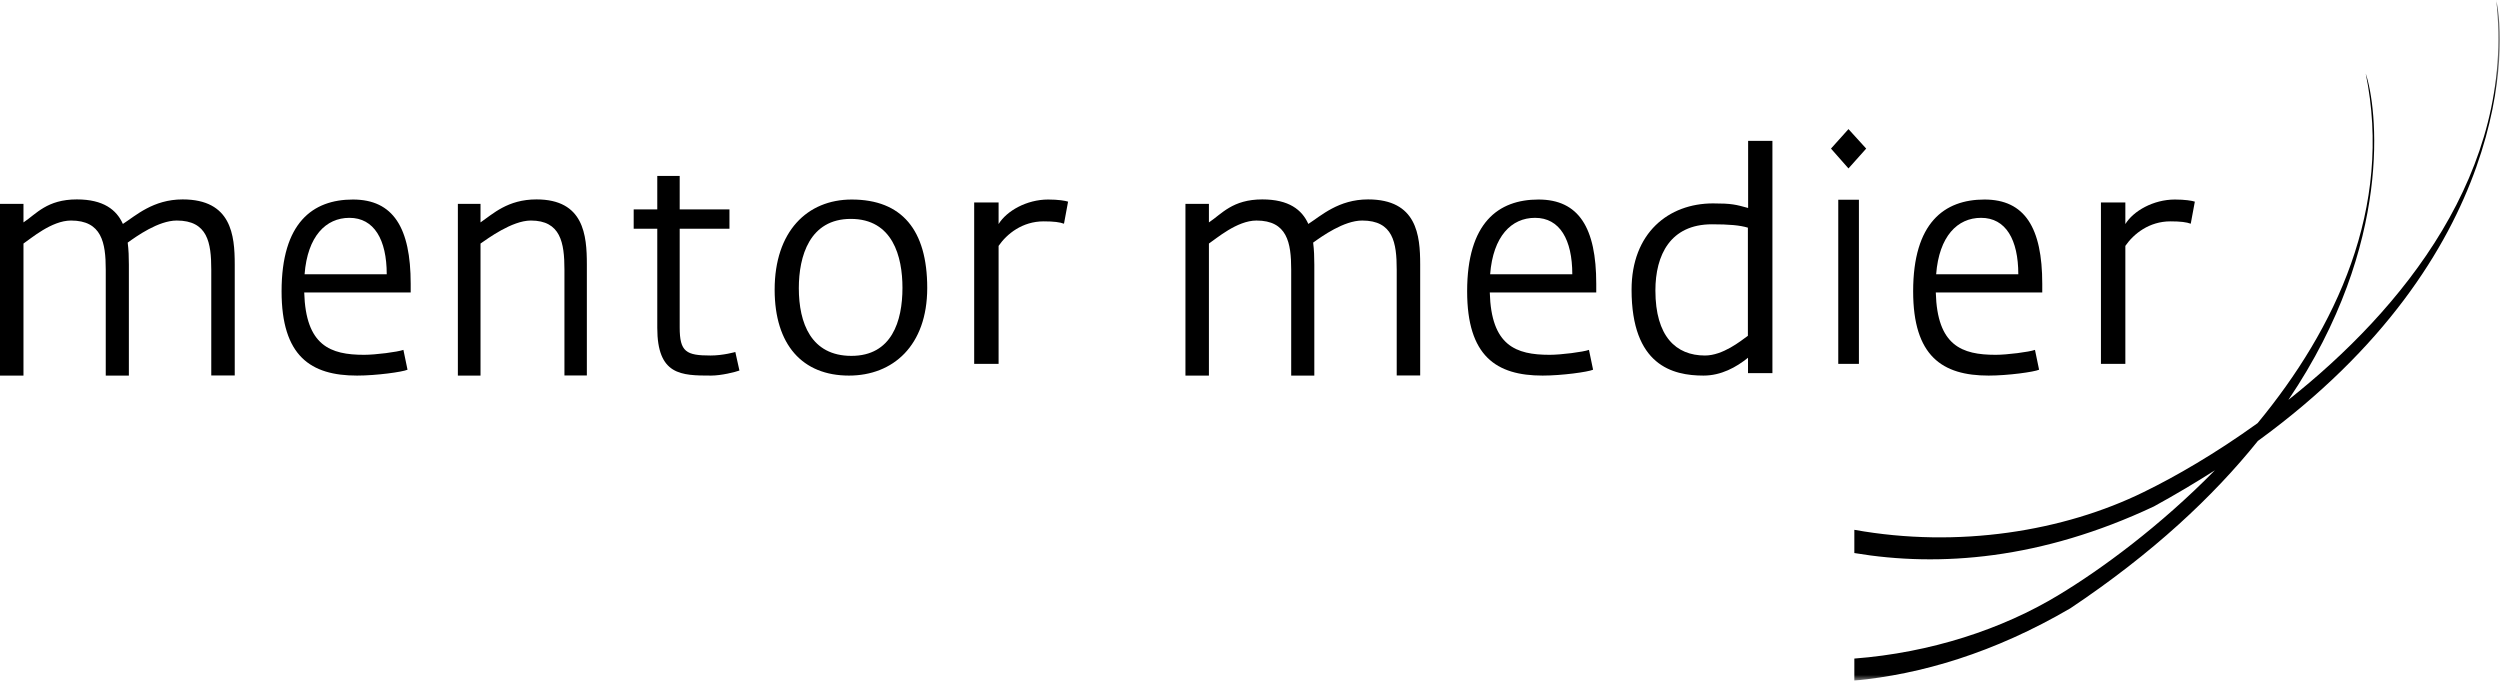
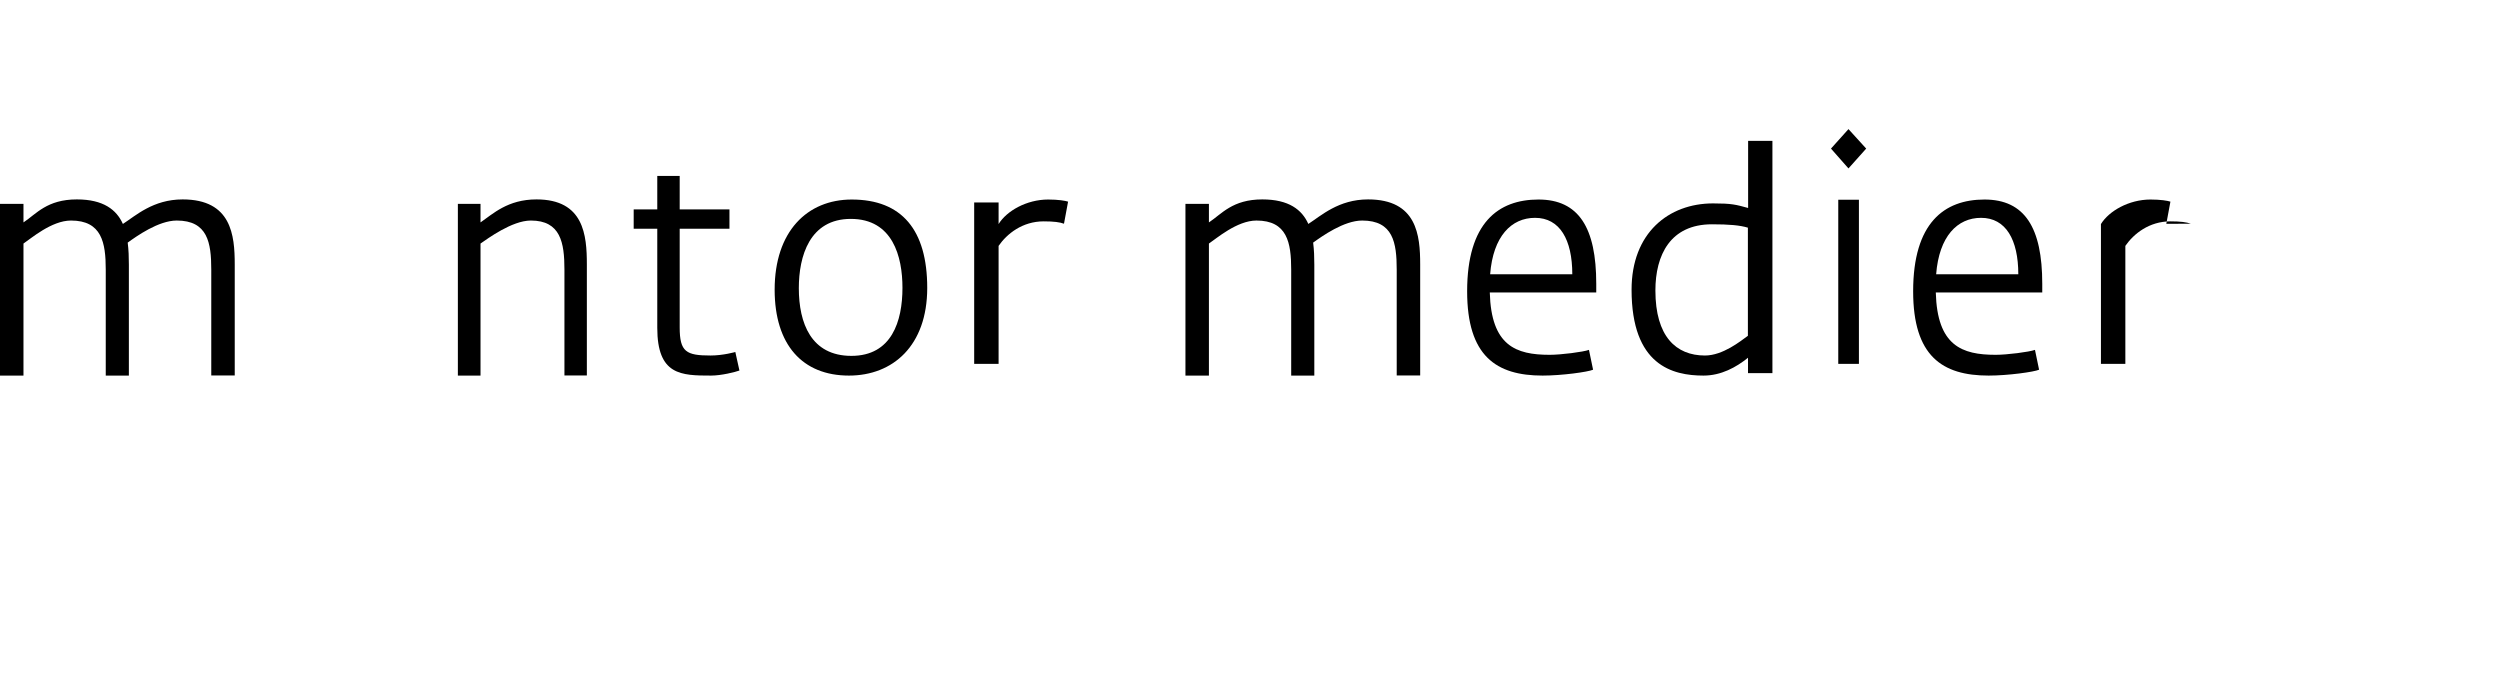
<svg xmlns="http://www.w3.org/2000/svg" id="b" viewBox="0 0 213 58">
  <defs>
    <style>.ae{mask:url(#w);}.af{mask:url(#s);}.ag{mask:url(#o);}.ah{mask:url(#aa);}.ai{fill:#fff;}.ai,.aj{fill-rule:evenodd;}</style>
    <mask height="58" id="o" maskUnits="userSpaceOnUse" width="213" x="0" y="0">
      <g id="p">
        <polygon class="ai" id="q" points="0 58 213 58 213 0 0 0 0 58" />
      </g>
    </mask>
    <mask height="58" id="s" maskUnits="userSpaceOnUse" width="213" x="0" y="0">
      <g id="t">
        <polygon class="ai" id="u" points="0 58 213 58 213 0 0 0 0 58" />
      </g>
    </mask>
    <mask height="58" id="w" maskUnits="userSpaceOnUse" width="213" x="0" y="0">
      <g id="x">
        <polygon class="ai" id="y" points="0 58 213 58 213 0 0 0 0 58" />
      </g>
    </mask>
    <mask height="58" id="aa" maskUnits="userSpaceOnUse" width="213" x="0" y="0">
      <g id="ab">
        <polygon class="ai" id="ac" points="0 58 213 58 213 0 0 0 0 58" />
      </g>
    </mask>
  </defs>
  <g id="c">
    <g id="d">
      <g id="e">
        <path class="aj" d="M18,32v-9.03c0-2.3-.31-4.18-2.94-4.18-1.56,0-3.43,1.34-4.18,1.88.08.62.1,1.26.1,1.87v9.46h-1.97v-9.03c0-2.3-.34-4.18-2.96-4.18-1.66,0-3.43,1.55-4.05,1.96v11.25H0v-14.63h2v1.58c1.09-.72,2-1.96,4.55-1.96,2.26,0,3.38.88,3.92,2.09,1.09-.7,2.57-2.09,5.09-2.09,4.16,0,4.44,3.05,4.44,5.54v9.46h-2Z" id="f" />
-         <path class="aj" d="M29.77,18.56c-2,0-3.57,1.56-3.82,4.81h7c0-2.96-1.08-4.81-3.18-4.81h0ZM25.92,24.92c.13,4.54,2.23,5.31,5.1,5.31.98,0,2.85-.24,3.35-.42l.35,1.69c-.42.19-2.65.5-4.3.5-3.95,0-6.43-1.66-6.43-7.18,0-5.84,2.65-7.82,6.08-7.82s4.92,2.4,4.92,7.18v.74h-9.08Z" id="g" />
        <path class="aj" d="M48.09,32v-9.03c0-2.3-.33-4.18-2.86-4.18-1.61,0-3.69,1.55-4.29,1.96v11.25h-1.93v-14.63h1.93v1.58c1.05-.72,2.31-1.96,4.77-1.96,4.04,0,4.29,3.05,4.29,5.54v9.46h-1.91Z" id="h" />
        <path class="aj" d="M60.59,32c-2.56,0-4.59-.03-4.59-4.07v-8.44h-2.01v-1.65h2.01v-2.85h1.91v2.85h4.24v1.65h-4.24v8.41c0,2.08.55,2.39,2.63,2.39,1.08,0,2.11-.3,2.11-.3l.35,1.58c-.35.13-1.55.43-2.41.43" id="i" />
        <path class="aj" d="M72.49,18.65c-3.51,0-4.43,3.17-4.43,5.9,0,2.99,1.05,5.77,4.48,5.77s4.35-2.94,4.35-5.8c0-2.65-.82-5.87-4.4-5.87M72.33,32c-3.96,0-6.33-2.62-6.33-7.32,0-4.96,2.77-7.68,6.57-7.68,4.27,0,6.43,2.6,6.43,7.53s-2.93,7.47-6.67,7.47" id="j" />
        <path class="aj" d="M90.65,19.06c-.35-.13-.86-.2-1.73-.2-1.81,0-3.13,1.06-3.84,2.09v10.05h-2.08v-13.75h2.08v1.84c.68-1.11,2.38-2.09,4.22-2.09.86,0,1.46.1,1.7.18l-.35,1.89Z" id="k" />
        <path class="aj" d="M119,32v-9.03c0-2.3-.31-4.18-2.94-4.18-1.56,0-3.43,1.34-4.18,1.88.08.62.1,1.26.1,1.87v9.46h-1.97v-9.03c0-2.3-.34-4.18-2.96-4.18-1.66,0-3.43,1.55-4.05,1.96v11.25h-2v-14.63h2v1.58c1.09-.72,2-1.96,4.55-1.96,2.26,0,3.38.88,3.92,2.09,1.09-.7,2.57-2.09,5.09-2.09,4.16,0,4.44,3.05,4.44,5.54v9.46h-2Z" id="l" />
        <path class="aj" d="M130.78,18.56c-2,0-3.57,1.56-3.82,4.81h7c0-2.96-1.07-4.81-3.17-4.81h0ZM126.93,24.92c.12,4.54,2.22,5.31,5.1,5.31.97,0,2.85-.24,3.35-.42l.35,1.69c-.43.19-2.65.5-4.3.5-3.95,0-6.43-1.66-6.43-7.18,0-5.84,2.65-7.82,6.08-7.82s4.92,2.4,4.92,7.18v.74h-9.07Z" id="m" />
        <path class="aj" d="M148.93,19.4c-.7-.21-1.61-.29-3.07-.29-3.55,0-4.82,2.62-4.82,5.64,0,3.91,1.75,5.54,4.22,5.54,1.53,0,3.04-1.23,3.66-1.68v-9.21ZM148.93,31.79v-1.31c-1,.81-2.29,1.52-3.79,1.52-2.64,0-6.13-.87-6.13-7.32,0-4.83,3.15-7.35,6.94-7.35,1.59,0,1.94.1,2.99.39v-5.72h2.07v19.79h-2.07Z" id="n" />
        <g class="ag">
          <path class="aj" d="M156.62,31h1.76v-13.98h-1.76v13.98ZM157.49,14.35l-1.49-1.69,1.49-1.66,1.51,1.66-1.51,1.69Z" id="r" />
        </g>
        <g class="af">
          <path class="aj" d="M168.78,18.56c-2,0-3.57,1.56-3.82,4.81h7c0-2.96-1.07-4.81-3.17-4.81h0ZM164.93,24.92c.12,4.54,2.22,5.31,5.1,5.31.97,0,2.85-.24,3.35-.42l.35,1.69c-.43.19-2.65.5-4.3.5-3.95,0-6.43-1.66-6.43-7.18,0-5.84,2.65-7.82,6.08-7.82s4.92,2.4,4.92,7.18v.74h-9.07Z" id="v" />
        </g>
        <g class="ae">
-           <path class="aj" d="M186.65,19.06c-.35-.13-.86-.2-1.73-.2-1.81,0-3.13,1.06-3.84,2.09v10.05h-2.08v-13.75h2.08v1.84c.68-1.11,2.38-2.09,4.22-2.09.86,0,1.46.1,1.7.18l-.35,1.89Z" id="z" />
+           <path class="aj" d="M186.65,19.06c-.35-.13-.86-.2-1.73-.2-1.81,0-3.13,1.06-3.84,2.09v10.05h-2.08v-13.75v1.84c.68-1.11,2.38-2.09,4.22-2.09.86,0,1.46.1,1.7.18l-.35,1.89Z" id="z" />
        </g>
        <g class="ah">
-           <path class="aj" d="M212.68,0c1.65,14.61-8.04,26.41-17.71,34.07,9.04-13.38,7.54-25.04,6.59-27.8,2.35,11.45-2.6,21.77-9.21,29.78-3.58,2.58-7.01,4.56-9.7,5.87-6.82,3.35-15.81,4.81-24.66,3.22v1.98c7.29,1.22,15.93.54,25.52-3.97,1.84-1.01,3.57-2.04,5.2-3.08-4.68,4.76-9.66,8.42-13.29,10.61-4.82,2.93-10.94,4.93-17.43,5.43v1.88c5.69-.54,11.89-2.36,18.4-6.16,7.02-4.69,12.19-9.54,15.98-14.26,21.68-15.77,21.19-33.95,20.3-37.58" id="ad" />
-         </g>
+           </g>
      </g>
    </g>
  </g>
</svg>